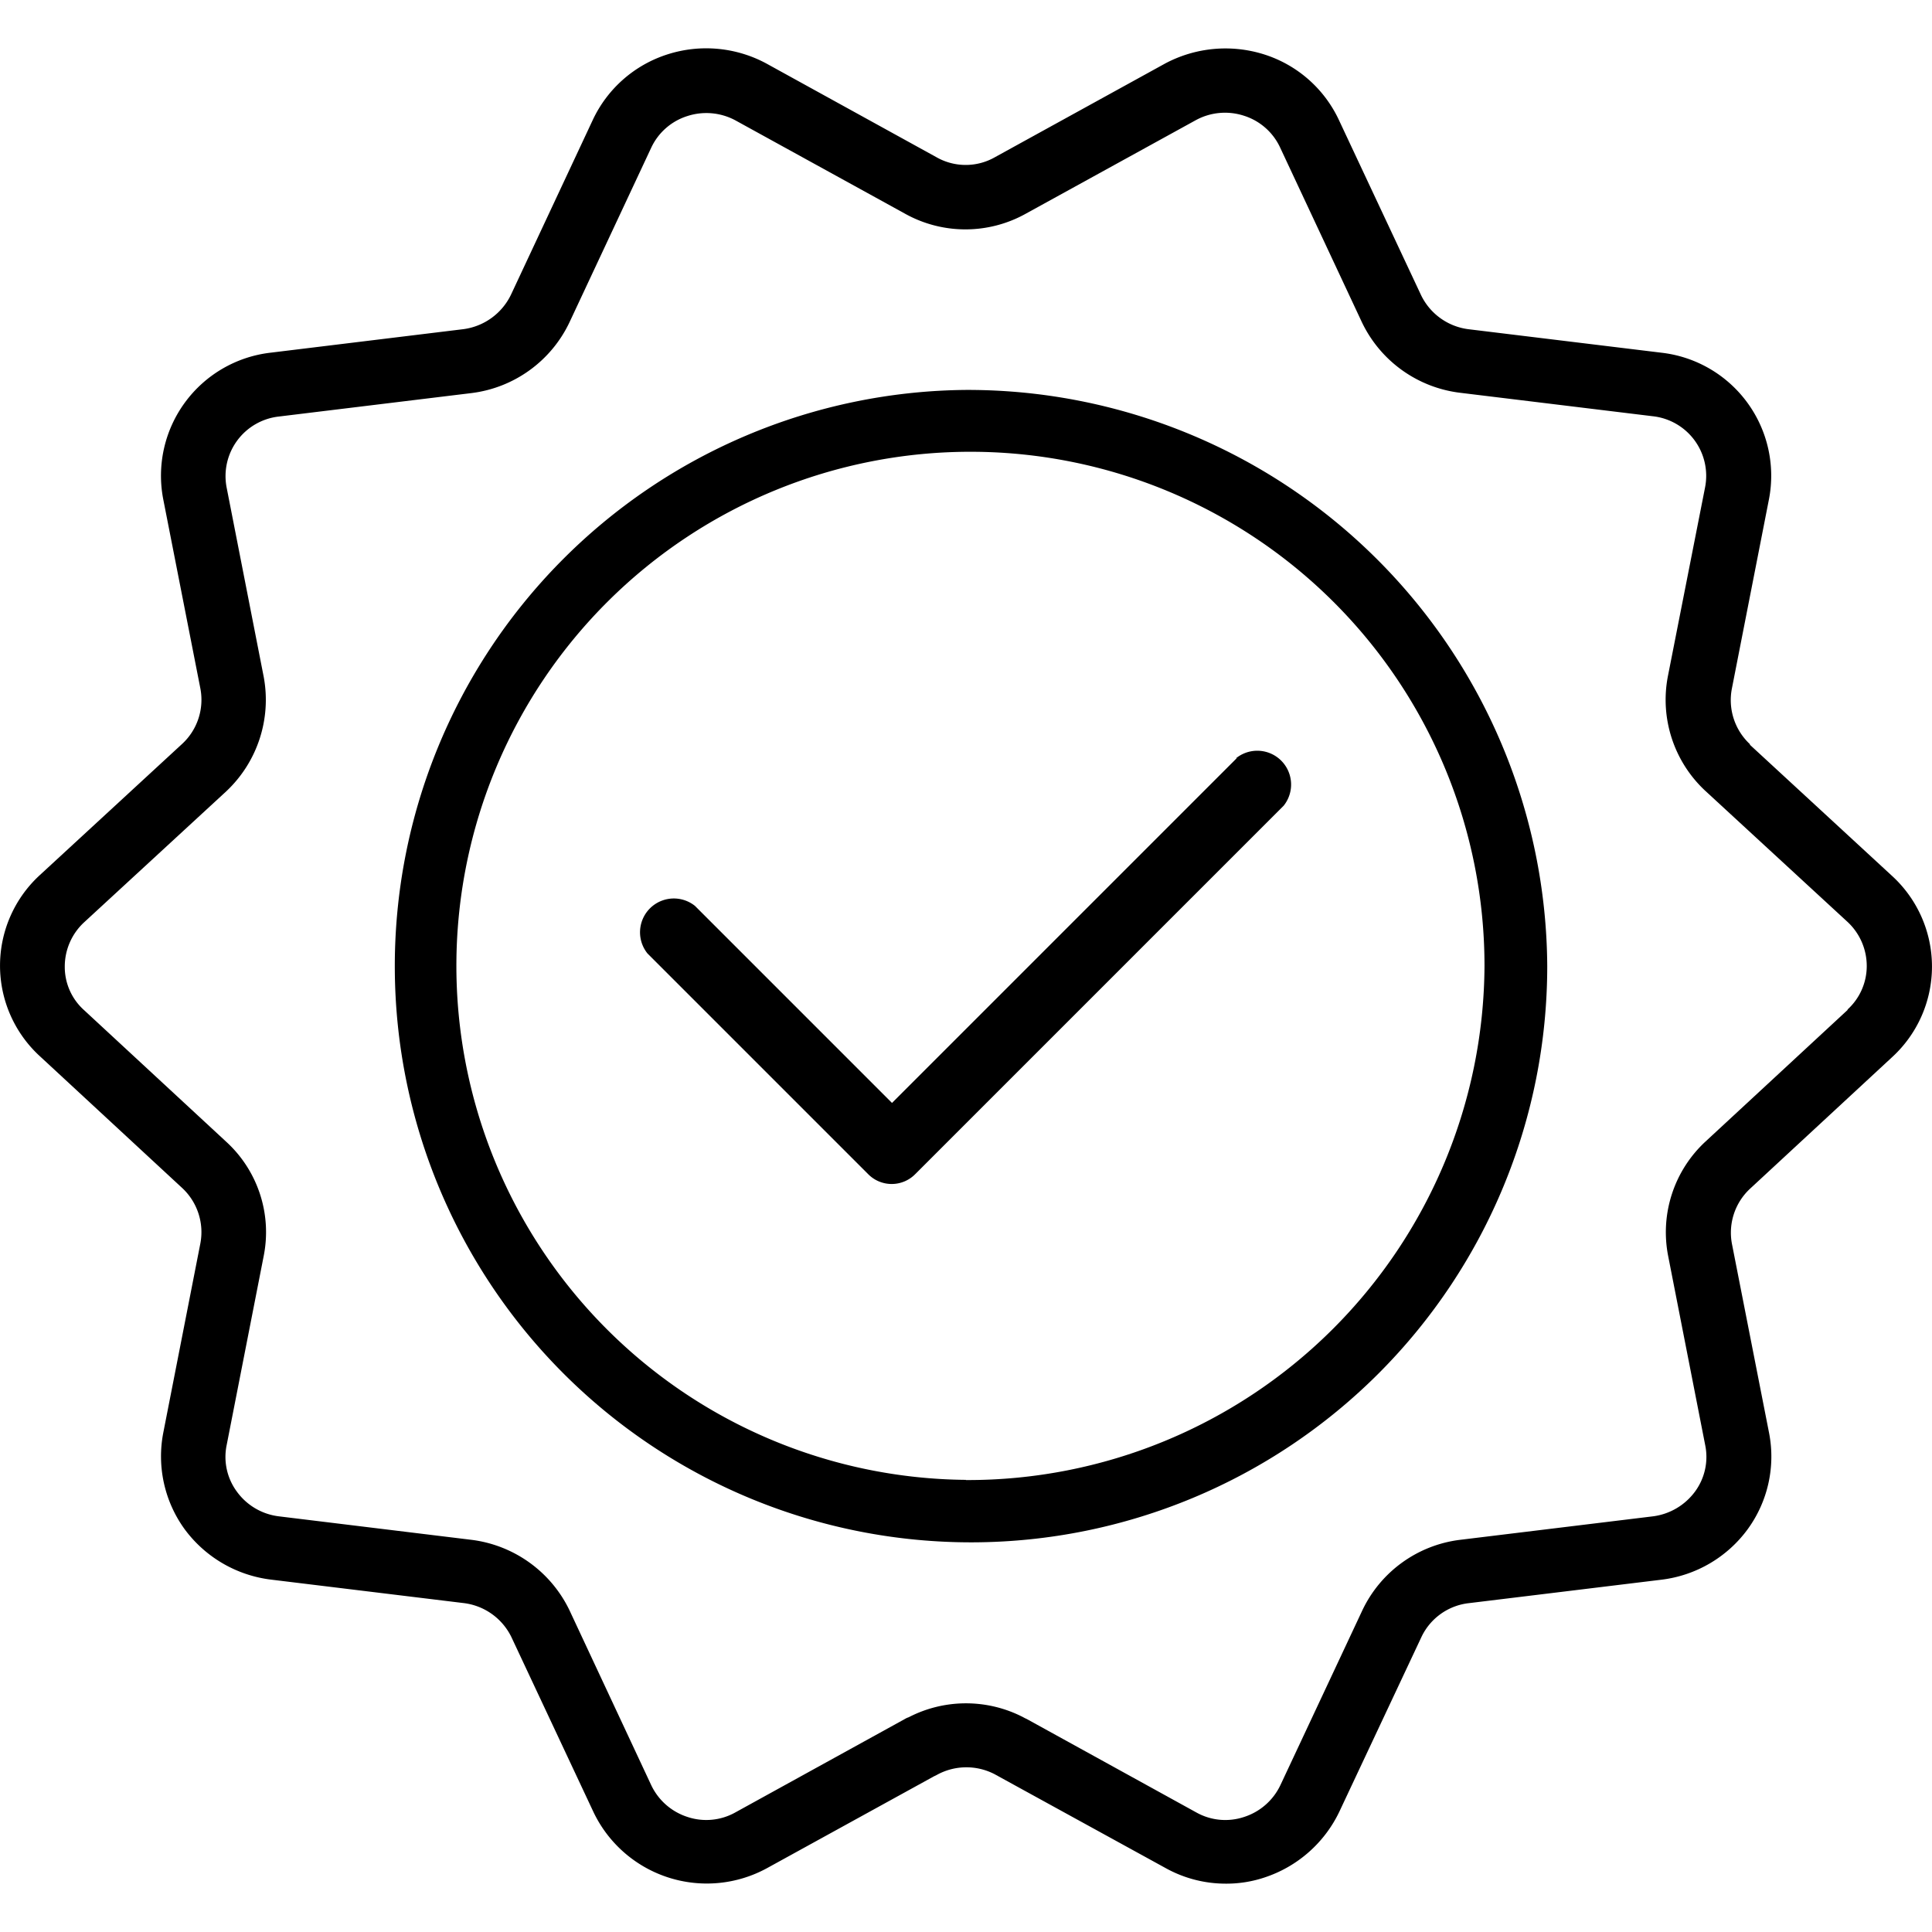
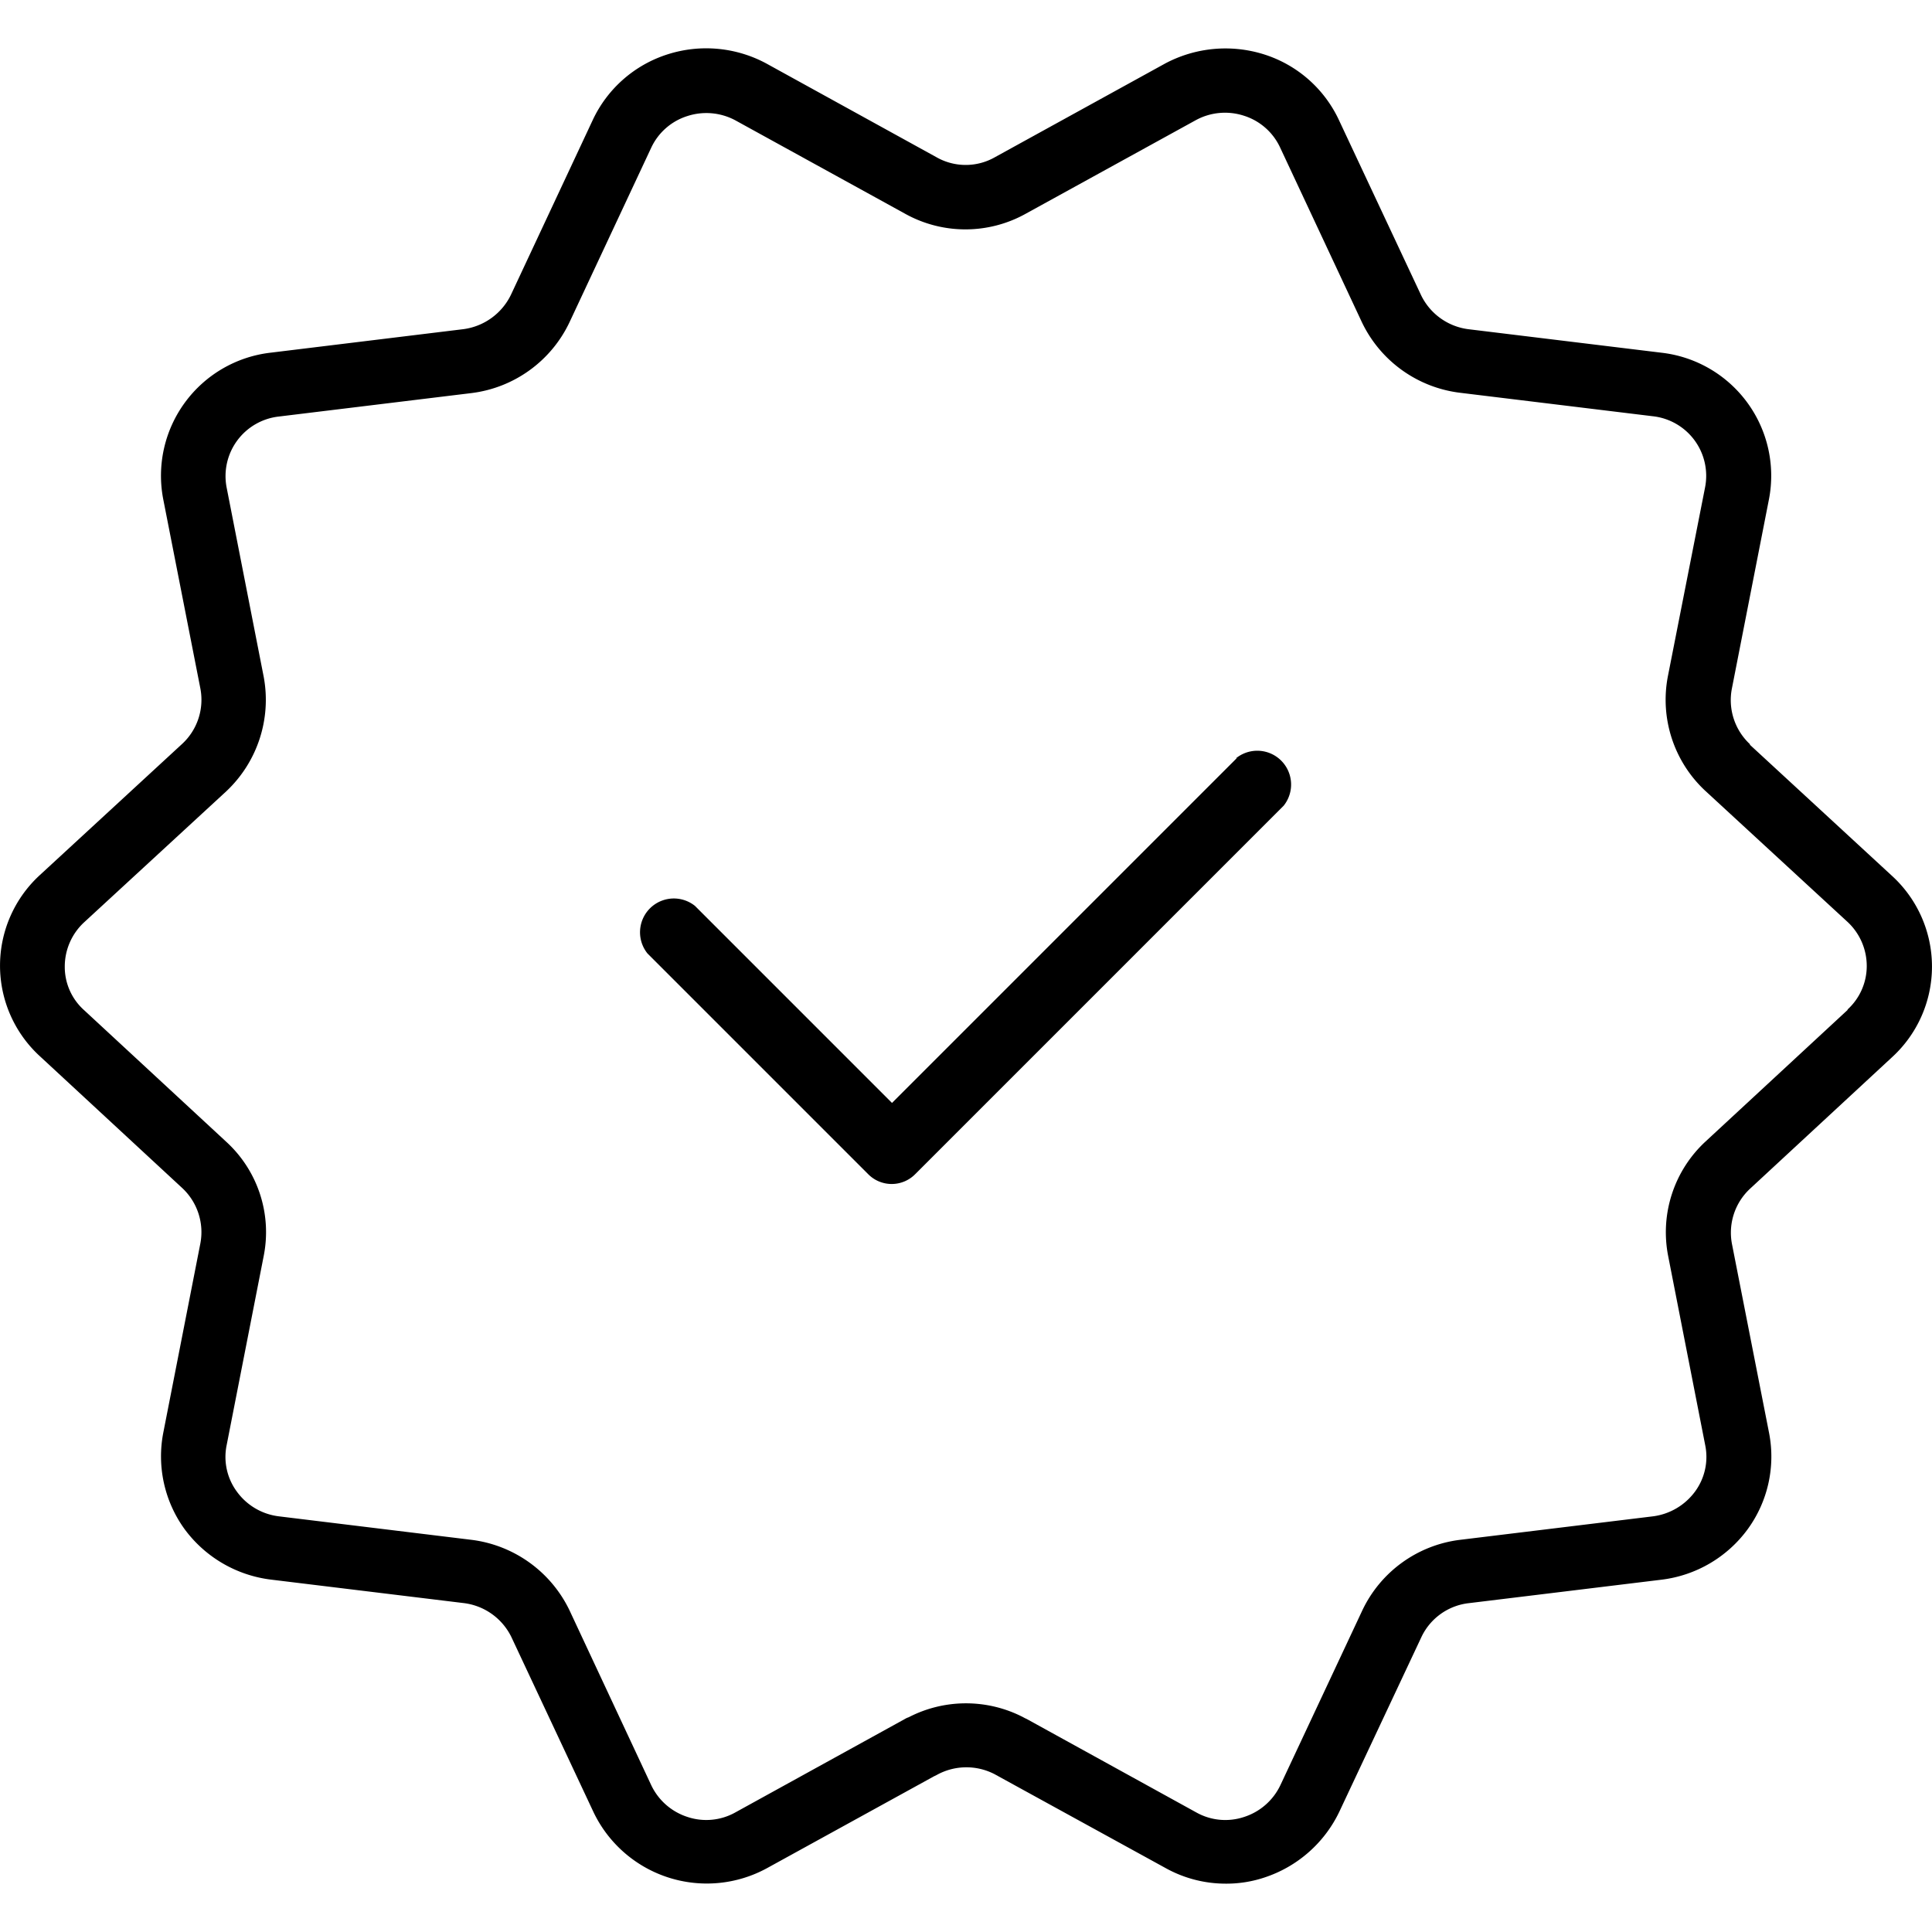
<svg xmlns="http://www.w3.org/2000/svg" width="40" height="40" viewBox="0 0 40 40">
  <g id="Group_4115" data-name="Group 4115" transform="translate(-235 -799)">
    <g id="original-icon" transform="translate(234.83 798.158)">
      <g id="Layer_1" transform="translate(0.17 1.842)">
        <g id="Group_40" data-name="Group 40">
-           <path id="Path_12996" data-name="Path 12996" d="M23.447,11.83A11.93,11.93,0,1,0,35.484,23.76,12,12,0,0,0,23.447,11.83Zm0,22.566A10.643,10.643,0,1,1,34.185,23.753,10.7,10.7,0,0,1,23.447,34.4Z" transform="translate(-3.45 -4.757)" />
          <path id="Path_12997" data-name="Path 12997" d="M36.4,16.249a1.248,1.248,0,0,1-.374-1.147l.768-3.921a2.564,2.564,0,0,0-2.23-3.037l-3.991-.486a1.265,1.265,0,0,1-.986-.715l-1.7-3.624a2.562,2.562,0,0,0-1.543-1.35,2.656,2.656,0,0,0-2.053.189L20.772,4.095a1.224,1.224,0,0,1-1.217,0L16.039,2.158a2.624,2.624,0,0,0-2.053-.189,2.571,2.571,0,0,0-1.543,1.356L10.75,6.942a1.279,1.279,0,0,1-.986.715l-3.984.486a2.564,2.564,0,0,0-2.23,3.037l.768,3.914a1.243,1.243,0,0,1-.374,1.147L1,18.955a2.544,2.544,0,0,0,0,3.759L3.944,25.44a1.248,1.248,0,0,1,.374,1.147l-.768,3.921A2.57,2.57,0,0,0,3.991,32.5a2.615,2.615,0,0,0,1.788,1.046l3.991.486a1.268,1.268,0,0,1,.986.7l1.7,3.624a2.6,2.6,0,0,0,3.6,1.161l3.454-1.9a.6.6,0,0,0,.068-.034,1.268,1.268,0,0,1,1.2,0c.02.013.041.02.061.034l3.461,1.9a2.56,2.56,0,0,0,1.251.324,2.484,2.484,0,0,0,.8-.128A2.625,2.625,0,0,0,27.9,38.35L29.6,34.733a1.239,1.239,0,0,1,.986-.7l3.991-.486A2.6,2.6,0,0,0,36.356,32.5a2.554,2.554,0,0,0,.442-1.984L36.029,26.6a1.243,1.243,0,0,1,.374-1.147h0l2.937-2.72a2.544,2.544,0,0,0,0-3.759L36.4,16.262h0Zm2.026,5.5-2.944,2.726a2.559,2.559,0,0,0-.775,2.369l.768,3.921a1.21,1.21,0,0,1-.211.958,1.284,1.284,0,0,1-.87.513l-3.991.486a2.589,2.589,0,0,0-2.026,1.458L26.68,37.8a1.258,1.258,0,0,1-.755.661,1.228,1.228,0,0,1-.986-.094l-3.515-1.937a.6.6,0,0,1-.068-.034,2.584,2.584,0,0,0-2.373,0,.366.366,0,0,0-.075.034l-3.515,1.937a1.231,1.231,0,0,1-.986.094,1.258,1.258,0,0,1-.755-.661L11.96,34.18a2.61,2.61,0,0,0-2.033-1.458l-3.984-.486a1.26,1.26,0,0,1-.87-.513,1.21,1.21,0,0,1-.211-.958l.768-3.921a2.536,2.536,0,0,0-.775-2.362L1.911,21.756a1.2,1.2,0,0,1-.4-.9,1.247,1.247,0,0,1,.4-.918l2.944-2.713a2.6,2.6,0,0,0,.775-2.369l-.768-3.921A1.241,1.241,0,0,1,5.943,9.466l3.991-.486A2.6,2.6,0,0,0,11.96,7.516L13.653,3.9a1.235,1.235,0,0,1,.748-.655,1.271,1.271,0,0,1,.993.088L18.9,5.262a2.569,2.569,0,0,0,2.516,0l3.508-1.93a1.263,1.263,0,0,1,1-.094,1.235,1.235,0,0,1,.748.655l1.693,3.617A2.6,2.6,0,0,0,30.4,8.974l3.991.486a1.241,1.241,0,0,1,1.081,1.471L34.7,14.852a2.575,2.575,0,0,0,.775,2.362l2.944,2.713a1.247,1.247,0,0,1,.4.918,1.218,1.218,0,0,1-.4.9h0Z" transform="translate(-0.17 -1.842)" />
-           <path id="Path_12998" data-name="Path 12998" d="M32.387,23.836l-7.138,7.138L21.17,26.895a.7.7,0,0,0-.984.984l4.568,4.568a.684.684,0,0,0,.977,0l7.627-7.627a.7.7,0,0,0-.984-.984h0Z" transform="translate(-6.781 -9.139)" />
+           <path id="Path_12998" data-name="Path 12998" d="M32.387,23.836l-7.138,7.138L21.17,26.895a.7.7,0,0,0-.984.984l4.568,4.568a.684.684,0,0,0,.977,0l7.627-7.627a.7.7,0,0,0-.984-.984h0" transform="translate(-6.781 -9.139)" />
        </g>
      </g>
    </g>
    <rect id="Rectangle_3052" data-name="Rectangle 3052" width="40" height="40" transform="translate(235 799)" fill="none" />
  </g>
</svg>